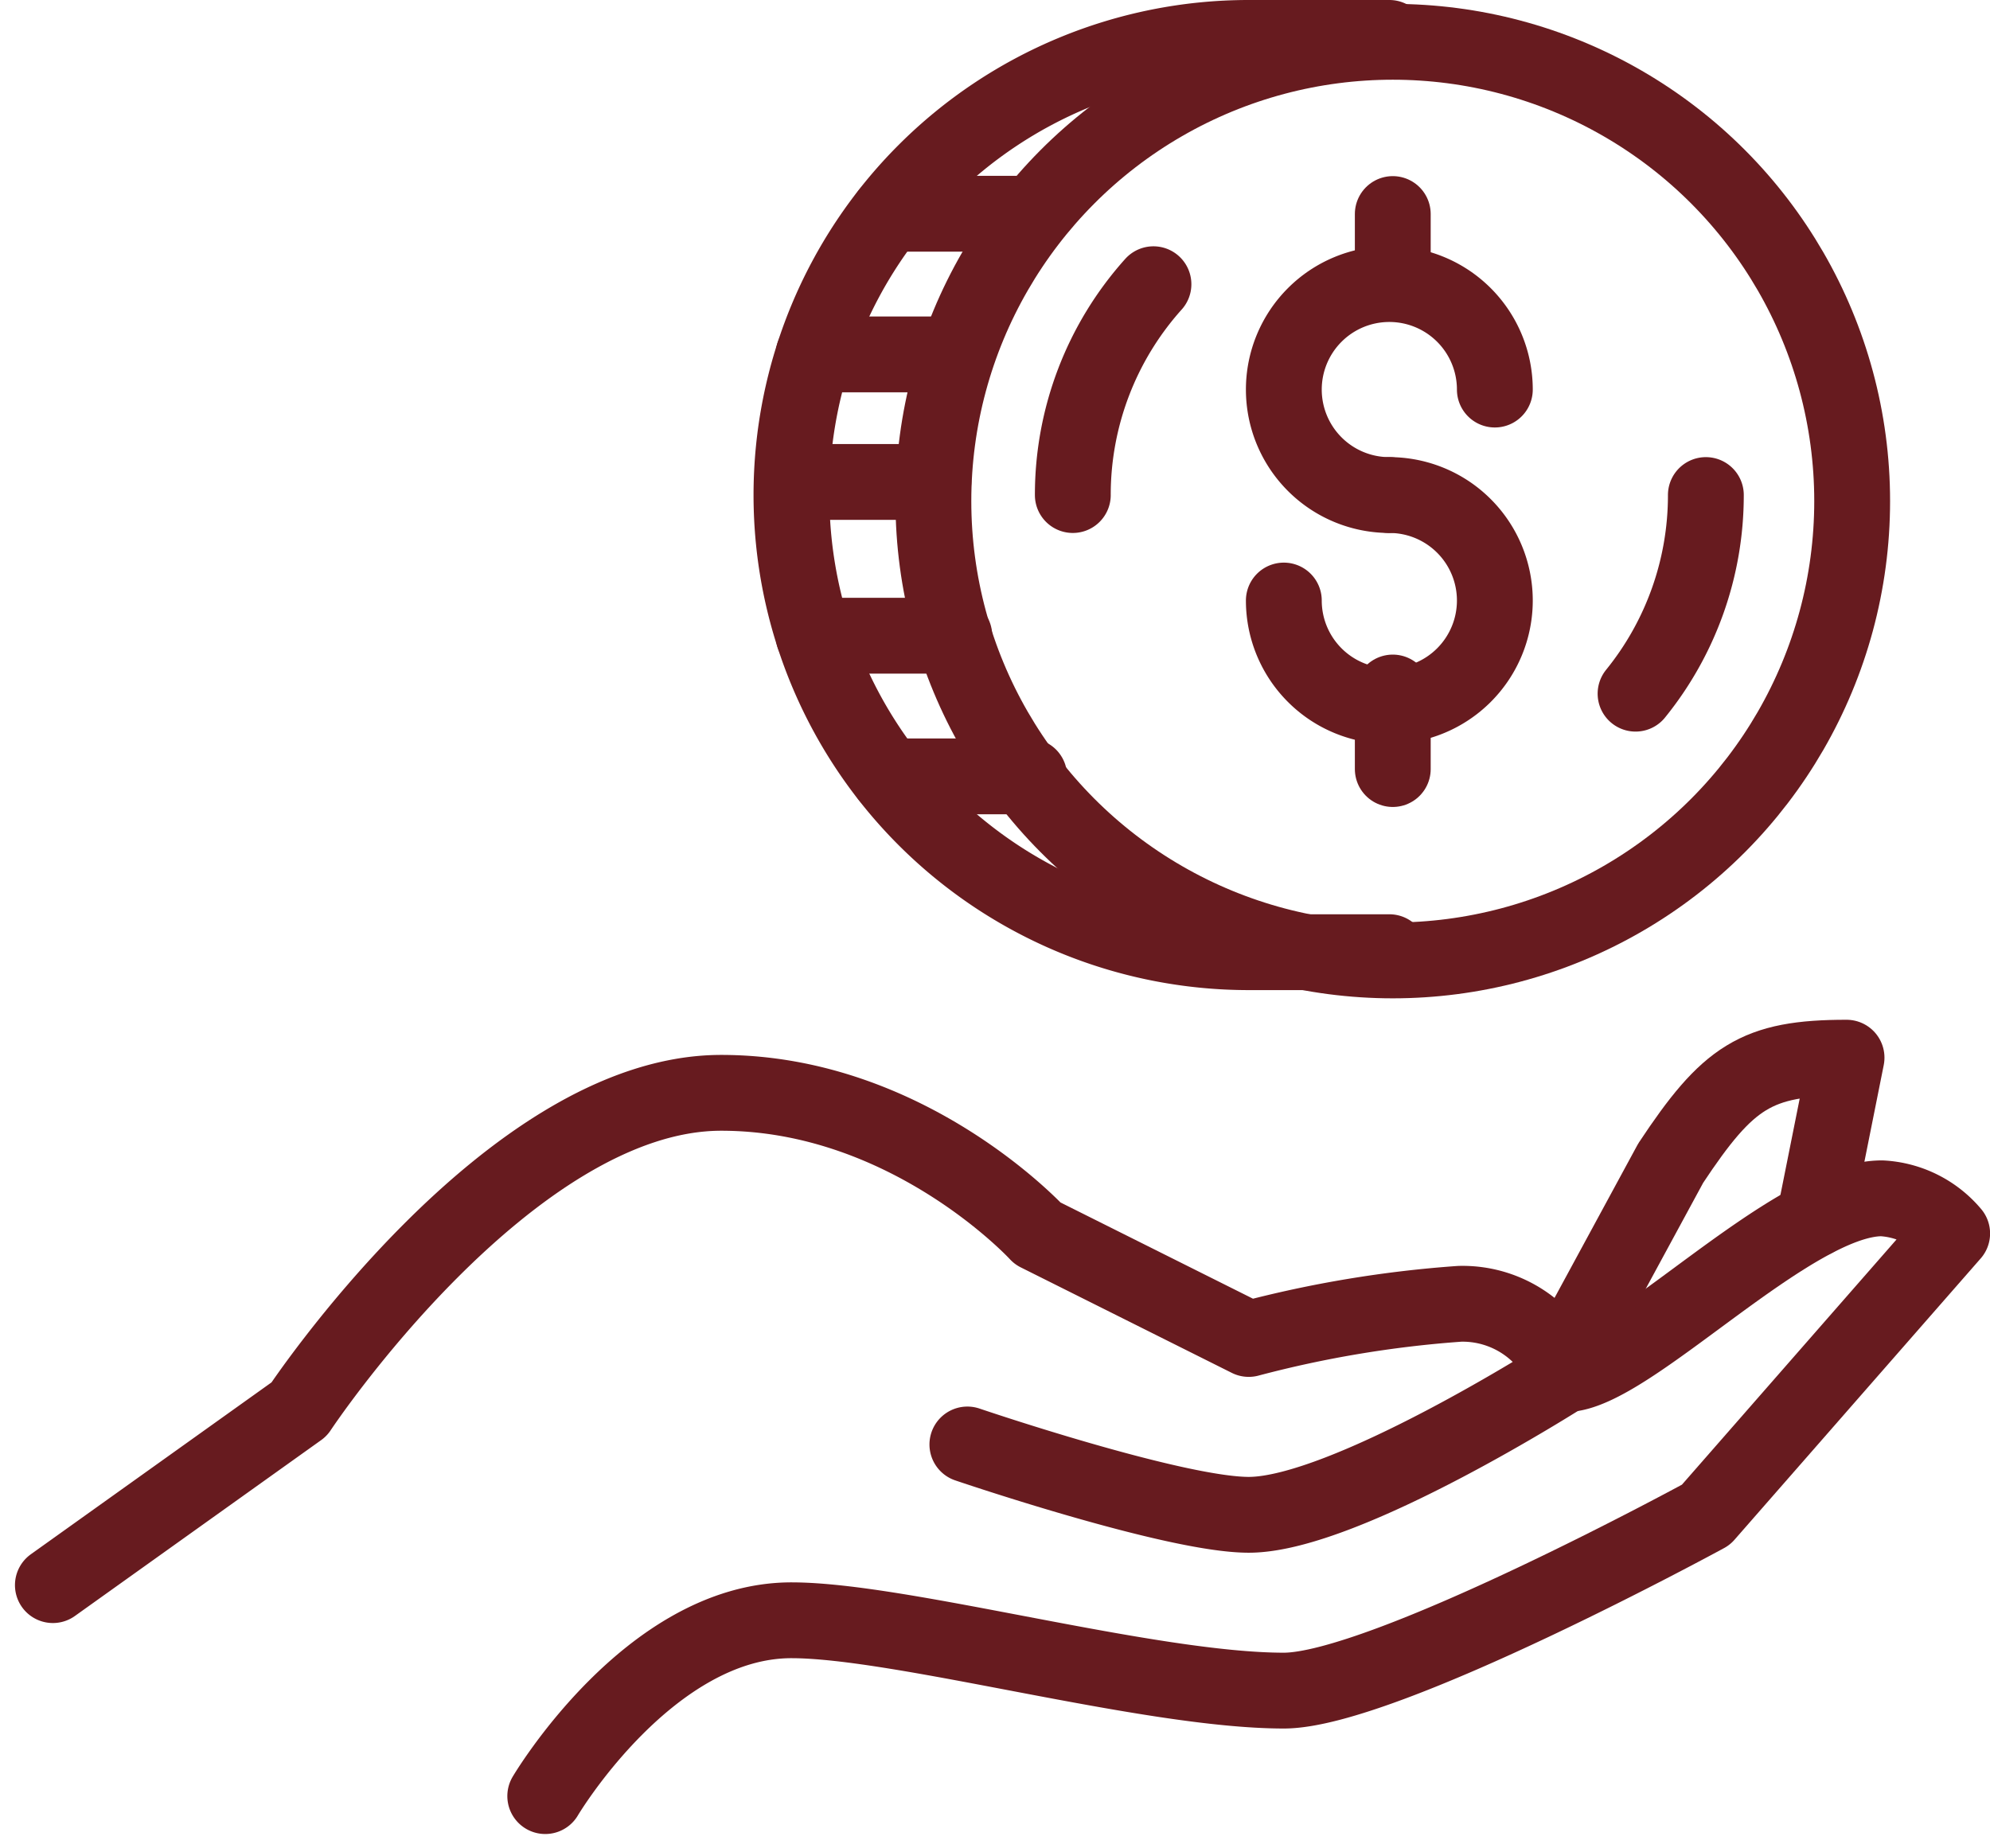
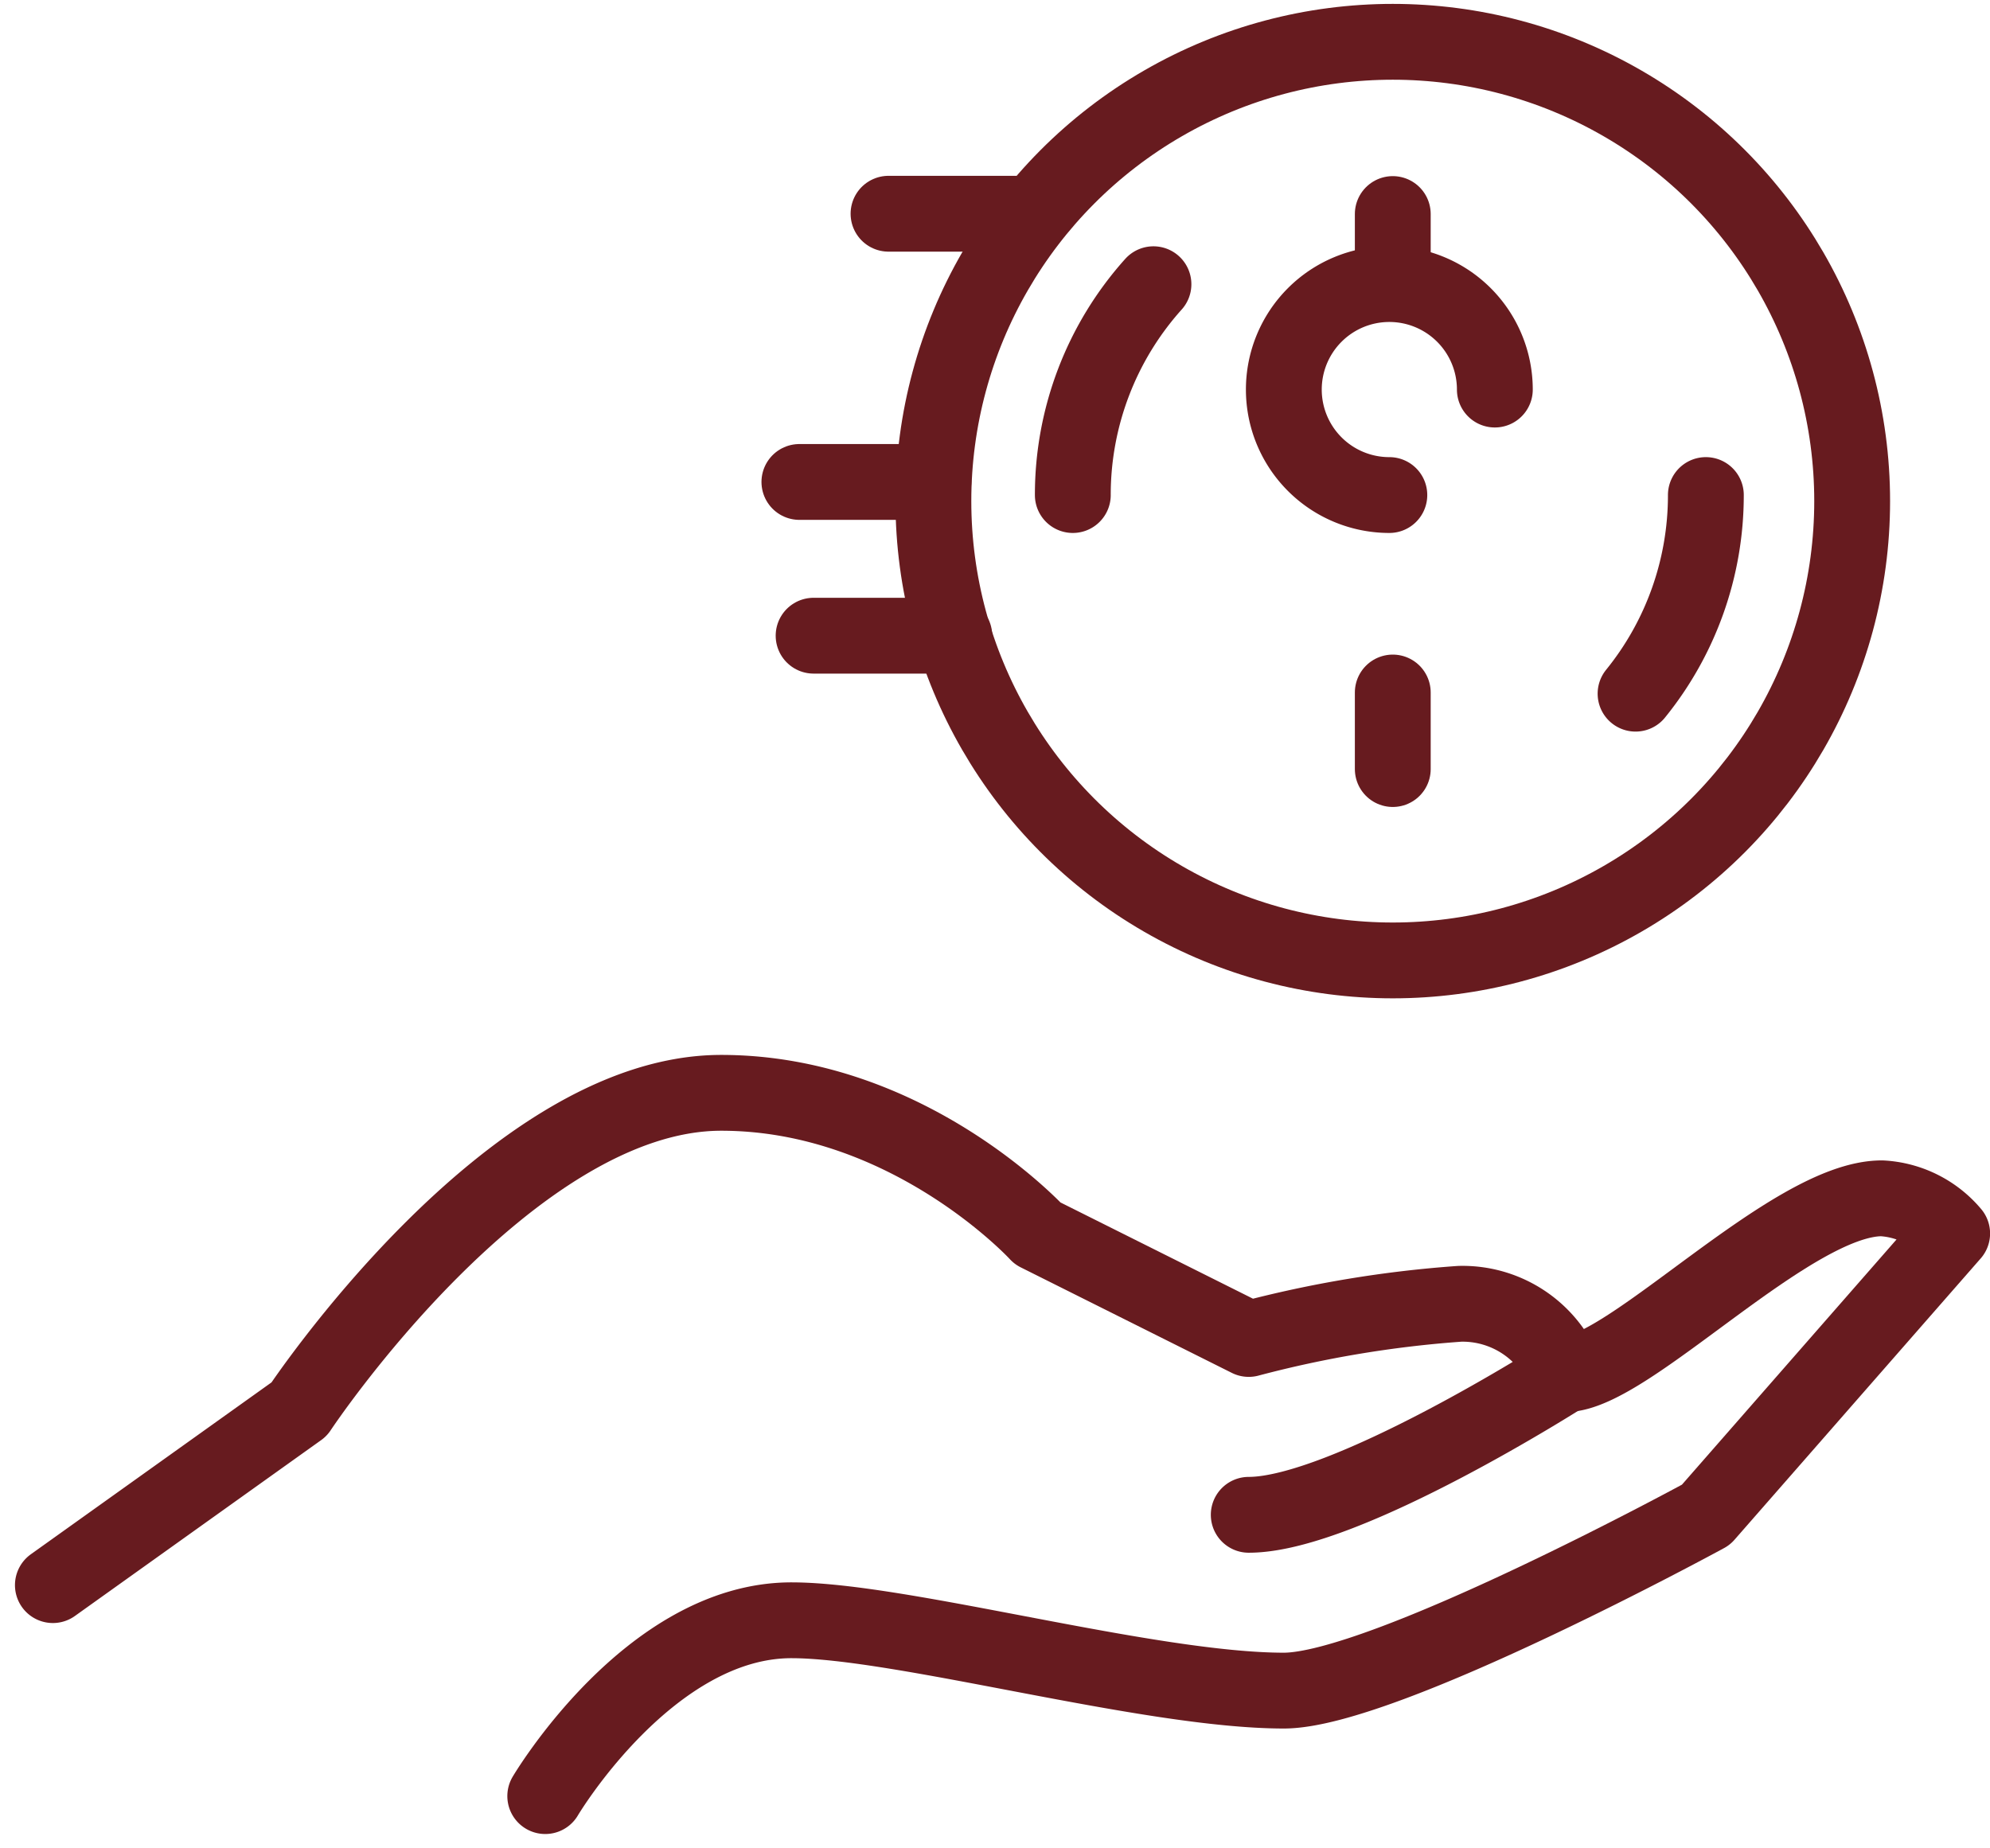
<svg xmlns="http://www.w3.org/2000/svg" width="78.727" height="73.124" viewBox="0 0 78.727 73.124">
  <g id="ICON_SEM_FIADOR" transform="translate(438.092 -1696.5)">
-     <path id="Caminho_3846" data-name="Caminho 3846" d="M-1193,759.479l9.74-6.957s8.291-12.522,16.7-12.522c7.421,0,12.522,5.565,12.522,5.565l8.348,4.174a44.94,44.94,0,0,1,8.348-1.391,4.356,4.356,0,0,1,4.174,2.783s-8.7,5.566-12.522,5.566c-2.957,0-11.131-2.783-11.131-2.783" transform="translate(757 999.741)" fill="none" stroke="#671b1f" stroke-linecap="round" stroke-linejoin="round" stroke-width="3" />
+     <path id="Caminho_3846" data-name="Caminho 3846" d="M-1193,759.479l9.74-6.957s8.291-12.522,16.7-12.522c7.421,0,12.522,5.565,12.522,5.565l8.348,4.174a44.94,44.94,0,0,1,8.348-1.391,4.356,4.356,0,0,1,4.174,2.783s-8.7,5.566-12.522,5.566" transform="translate(757 999.741)" fill="none" stroke="#671b1f" stroke-linecap="round" stroke-linejoin="round" stroke-width="3" />
    <path id="Caminho_3847" data-name="Caminho 3847" d="M-1123,778.653s4.116-6.957,9.74-6.957c4.348,0,14.146,2.783,19.479,2.783,3.942,0,16.7-6.957,16.7-6.957l9.74-11.131a3.91,3.91,0,0,0-2.783-1.391c-3.594,0-10.029,6.957-12.522,6.957" transform="translate(706.479 988.915)" fill="none" stroke="#671b1f" stroke-linecap="round" stroke-linejoin="round" stroke-width="3" />
-     <path id="Caminho_3848" data-name="Caminho 3848" d="M-968.149,741.4l1.28-6.4c-3.576,0-4.689.751-6.957,4.174l-4.174,7.7" transform="translate(601.829 1003.35)" fill="none" stroke="#671b1f" stroke-linecap="round" stroke-linejoin="round" stroke-width="3" />
    <circle id="Elipse_109" data-name="Elipse 109" cx="18.174" cy="18.174" r="18.174" transform="translate(-401.166 1698.154)" fill="none" stroke="#671b1f" stroke-linecap="round" stroke-linejoin="round" stroke-width="3" />
    <path id="Caminho_3849" data-name="Caminho 3849" d="M-1048,633.366a12.473,12.473,0,0,1,3.19-8.342" transform="translate(652.35 1082.722)" fill="none" stroke="#671b1f" stroke-linecap="round" stroke-linejoin="round" stroke-width="3" />
    <path id="Caminho_3850" data-name="Caminho 3850" d="M-965.214,655a12.462,12.462,0,0,1-2.781,7.859" transform="translate(594.608 1061.088)" fill="none" stroke="#671b1f" stroke-linecap="round" stroke-linejoin="round" stroke-width="3" />
-     <path id="Caminho_3851" data-name="Caminho 3851" d="M-1064.347,590h-5.566A18.088,18.088,0,0,0-1088,608.088a18.088,18.088,0,0,0,18.088,18.088h5.566" transform="translate(681.219 1108)" fill="none" stroke="#671b1f" stroke-linecap="round" stroke-linejoin="round" stroke-width="3" />
    <line id="Linha_1010" data-name="Linha 1010" x1="5.566" transform="translate(-402.941 1704.957)" fill="none" stroke="#671b1f" stroke-linecap="round" stroke-linejoin="round" stroke-width="3" />
-     <line id="Linha_1011" data-name="Linha 1011" x1="5.566" transform="translate(-405.905 1710.522)" fill="none" stroke="#671b1f" stroke-linecap="round" stroke-linejoin="round" stroke-width="3" />
    <line id="Linha_1012" data-name="Linha 1012" x1="5.301" transform="translate(-406.467 1715.57)" fill="none" stroke="#671b1f" stroke-linecap="round" stroke-linejoin="round" stroke-width="3" />
    <line id="Linha_1013" data-name="Linha 1013" x1="5.566" transform="translate(-405.905 1721.653)" fill="none" stroke="#671b1f" stroke-linecap="round" stroke-linejoin="round" stroke-width="3" />
-     <line id="Linha_1014" data-name="Linha 1014" x1="5.566" transform="translate(-402.941 1727.219)" fill="none" stroke="#671b1f" stroke-linecap="round" stroke-linejoin="round" stroke-width="3" />
    <g id="Grupo_2442" data-name="Grupo 2442" transform="translate(-387.302 1704.969)">
      <path id="Caminho_3852" data-name="Caminho 3852" d="M-1009.652,629.174a4.174,4.174,0,0,0-4.174-4.174,4.174,4.174,0,0,0-4.174,4.174,4.174,4.174,0,0,0,4.174,4.174" transform="translate(1018 -622.229)" fill="none" stroke="#671b1f" stroke-linecap="round" stroke-linejoin="round" stroke-width="3" />
-       <path id="Caminho_3853" data-name="Caminho 3853" d="M-1018,659.174a4.174,4.174,0,0,0,4.174,4.174,4.174,4.174,0,0,0,4.174-4.174,4.173,4.173,0,0,0-4.174-4.174" transform="translate(1018 -643.881)" fill="none" stroke="#671b1f" stroke-linecap="round" stroke-linejoin="round" stroke-width="3" />
      <line id="Linha_1015" data-name="Linha 1015" y1="2.272" transform="translate(4.31 0)" fill="none" stroke="#671b1f" stroke-linecap="round" stroke-linejoin="round" stroke-width="3" />
      <line id="Linha_1016" data-name="Linha 1016" y1="3.029" transform="translate(4.31 18.932)" fill="none" stroke="#671b1f" stroke-linecap="round" stroke-linejoin="round" stroke-width="3" />
    </g>
  </g>
</svg>